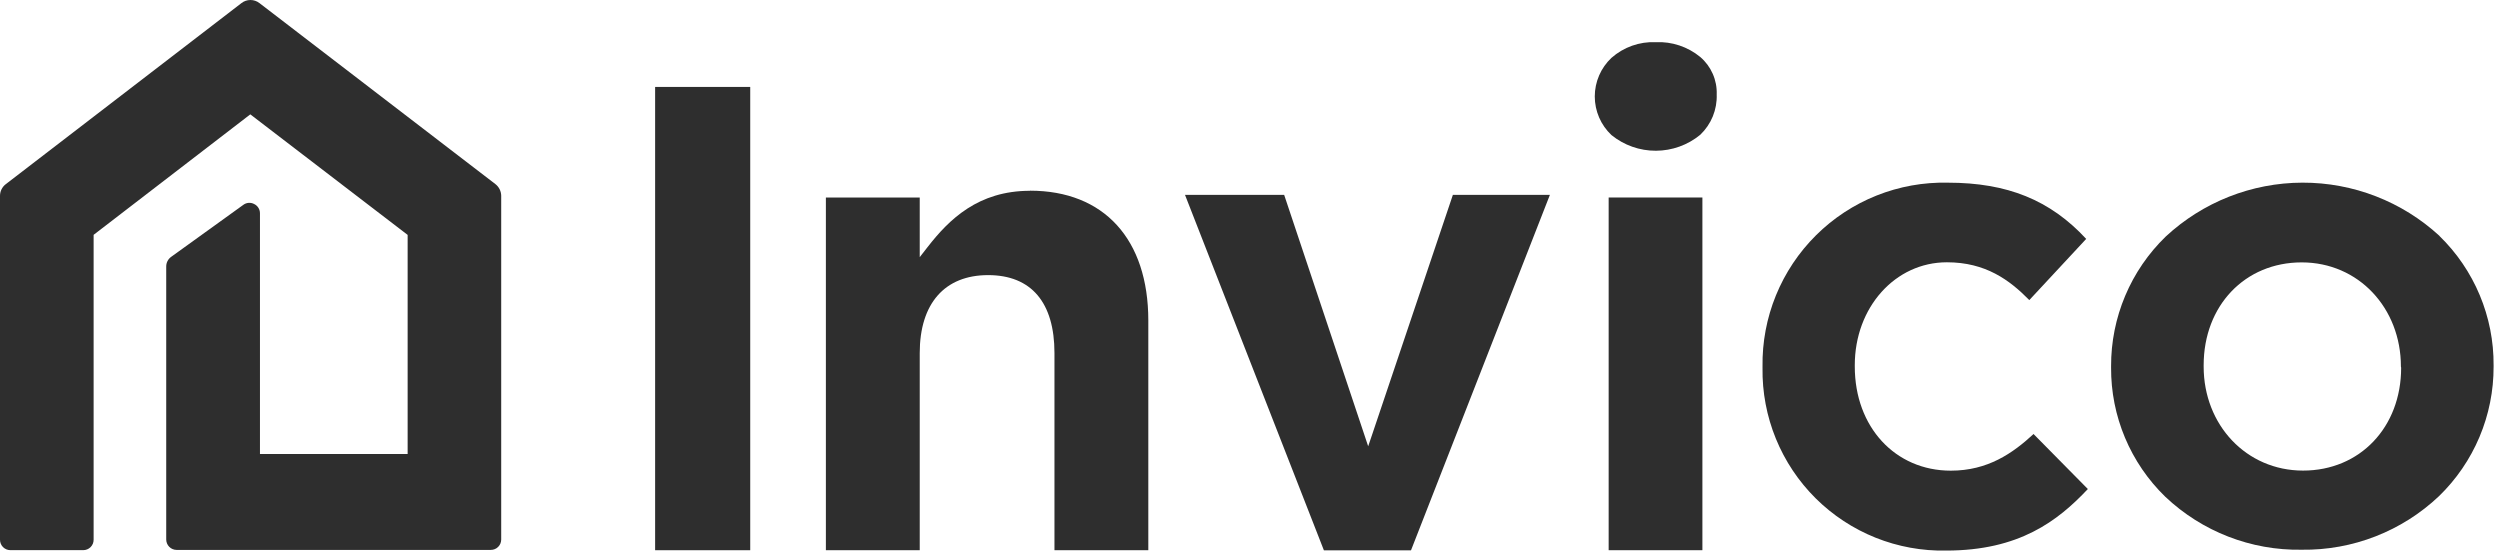
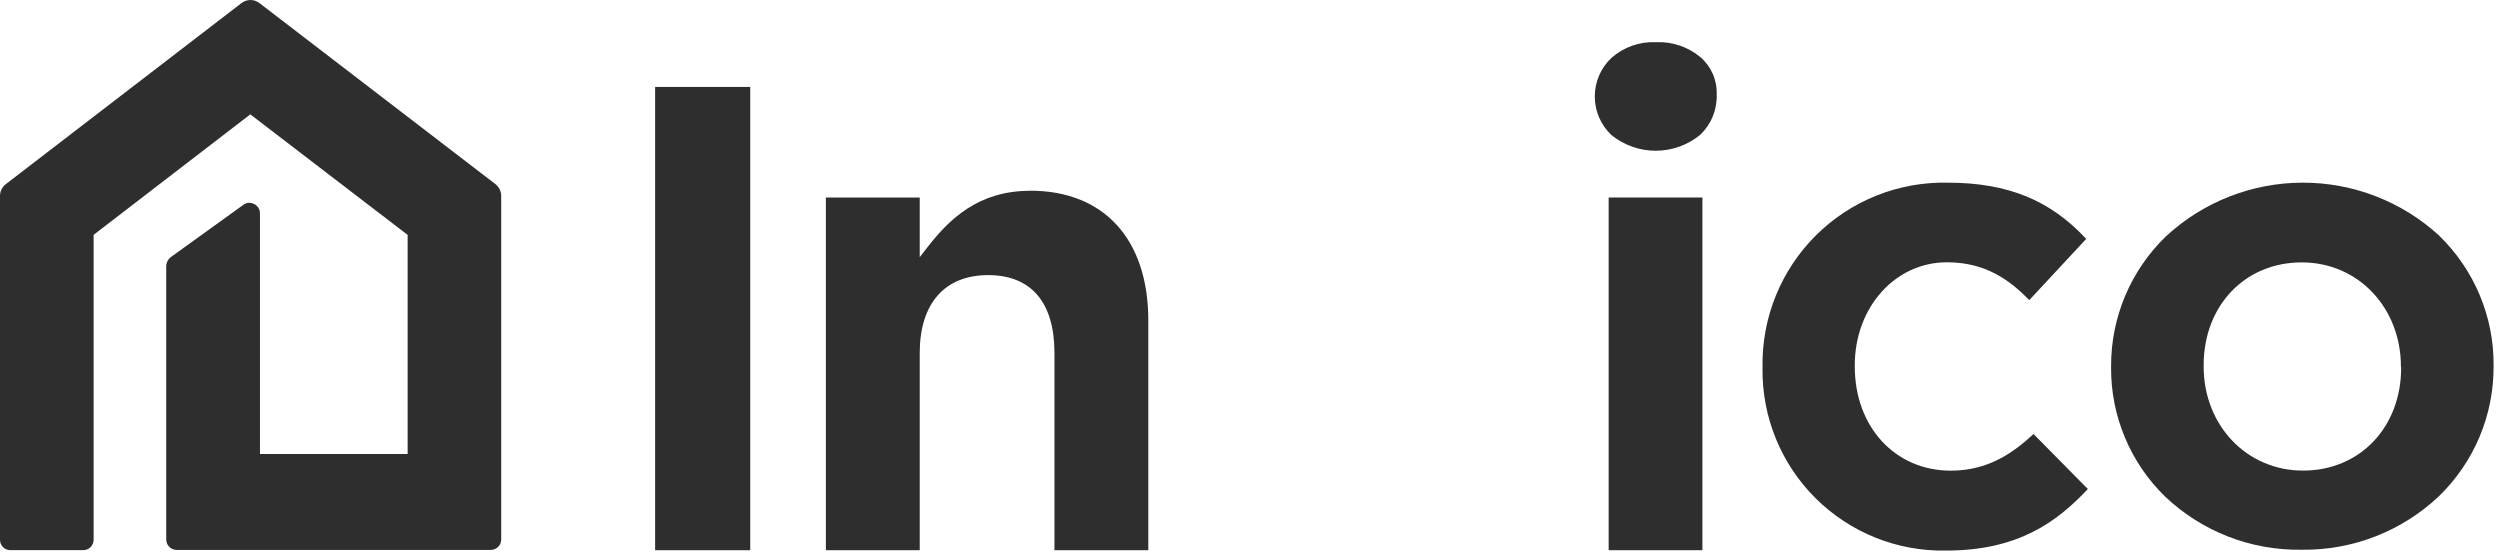
<svg xmlns="http://www.w3.org/2000/svg" width="199" height="44" viewBox="0 0 199 44" fill="none">
  <path d="M161.88 34.54C160.207 36.087 158.22 37.465 155.286 37.465C150.852 37.465 147.641 33.983 147.641 29.178V29.066C147.641 24.473 150.852 20.878 154.972 20.878C158.051 20.878 159.959 22.284 161.533 23.887L166.061 19.017C163.193 15.919 159.781 14.541 155.047 14.541C153.107 14.497 151.178 14.845 149.376 15.564C147.574 16.283 145.935 17.358 144.558 18.725C143.181 20.092 142.094 21.723 141.361 23.52C140.629 25.317 140.267 27.243 140.297 29.183V29.296C140.269 31.219 140.629 33.129 141.356 34.91C142.082 36.691 143.16 38.308 144.524 39.664C145.889 41.02 147.513 42.087 149.299 42.802C151.085 43.517 152.997 43.865 154.92 43.825C160.713 43.825 163.788 41.482 166.192 38.927L161.89 34.568L161.88 34.54Z" fill="#2E2E2E" />
  <path d="M194.178 18.772C191.204 16.039 187.31 14.528 183.271 14.539C179.233 14.55 175.347 16.084 172.388 18.833C171.008 20.171 169.911 21.774 169.165 23.546C168.418 25.317 168.037 27.222 168.043 29.144V29.257C168.031 31.173 168.407 33.072 169.148 34.839C169.889 36.606 170.98 38.205 172.355 39.54C175.284 42.313 179.183 43.828 183.215 43.758C187.275 43.815 191.197 42.285 194.145 39.493C195.525 38.155 196.621 36.552 197.368 34.78C198.114 33.008 198.496 31.104 198.49 29.182V29.074C198.502 27.157 198.127 25.258 197.386 23.49C196.646 21.723 195.557 20.122 194.183 18.786L194.178 18.772ZM191.131 29.271C191.131 34.009 187.851 37.459 183.323 37.459C178.795 37.459 175.411 33.812 175.411 29.182V29.074C175.411 24.331 178.692 20.886 183.215 20.886C187.738 20.886 191.113 24.518 191.113 29.182L191.131 29.271Z" fill="#2E2E2E" />
  <path d="M39.896 15.59V42.948C39.896 43.056 39.874 43.164 39.833 43.264C39.792 43.364 39.731 43.455 39.654 43.531C39.578 43.608 39.487 43.669 39.387 43.71C39.286 43.752 39.179 43.773 39.071 43.773H14.056C13.837 43.772 13.627 43.684 13.473 43.528C13.318 43.373 13.231 43.163 13.231 42.943V21.214C13.23 21.063 13.266 20.913 13.335 20.779C13.405 20.644 13.506 20.528 13.63 20.441L19.367 16.307C19.488 16.216 19.634 16.16 19.785 16.148C19.937 16.136 20.09 16.166 20.224 16.237C20.366 16.303 20.485 16.409 20.568 16.541C20.651 16.673 20.695 16.826 20.693 16.982V36.138H32.448V18.698L19.924 9.103L7.452 18.693V42.967C7.452 43.076 7.431 43.183 7.389 43.284C7.347 43.384 7.286 43.475 7.209 43.552C7.132 43.629 7.04 43.689 6.94 43.73C6.839 43.772 6.731 43.792 6.623 43.792H0.82C0.602 43.791 0.394 43.703 0.24 43.548C0.086 43.394 -1.16271e-06 43.185 2.3557e-06 42.967V15.59C-0 15.408 0.042 15.229 0.123 15.066C0.205 14.903 0.323 14.761 0.469 14.653L19.217 0.249C19.422 0.088 19.675 0 19.936 0C20.197 0 20.451 0.088 20.656 0.249L39.432 14.653C39.575 14.764 39.691 14.905 39.772 15.068C39.852 15.23 39.895 15.409 39.896 15.59Z" fill="#2E2E2E" />
  <path d="M52.148 6.92V43.797H59.718V6.92H52.148Z" fill="#2E2E2E" />
  <path d="M81.985 15.187C77.875 15.187 75.559 17.451 73.835 19.668L73.211 20.469V15.721H65.74V43.797H73.211V28.1C73.211 24.158 75.199 21.899 78.653 21.899C82.107 21.899 83.935 24.097 83.935 28.1V43.797H91.406V25.517C91.406 19.044 87.882 15.178 81.985 15.178V15.187Z" fill="#2E2E2E" />
-   <path d="M115.652 15.502L109.24 34.541L108.907 35.525L108.579 34.541L102.219 15.511H94.326L105.383 43.807H112.315L123.372 15.511H115.652V15.502Z" fill="#2E2E2E" />
  <path d="M128.049 15.721V43.796H135.511V15.721H128.049Z" fill="#2E2E2E" />
  <path d="M136.65 7.519C136.671 8.117 136.565 8.712 136.339 9.266C136.113 9.819 135.771 10.318 135.338 10.73C134.343 11.547 133.097 11.995 131.81 11.999C130.523 12.004 129.274 11.563 128.274 10.753C127.854 10.359 127.519 9.882 127.291 9.354C127.062 8.825 126.944 8.255 126.944 7.679C126.944 7.102 127.062 6.532 127.291 6.003C127.519 5.475 127.854 4.998 128.274 4.604C129.243 3.75 130.504 3.303 131.794 3.357C133.08 3.298 134.342 3.717 135.338 4.534C135.767 4.9 136.108 5.359 136.335 5.876C136.563 6.393 136.67 6.955 136.65 7.519Z" fill="#2E2E2E" />
</svg>